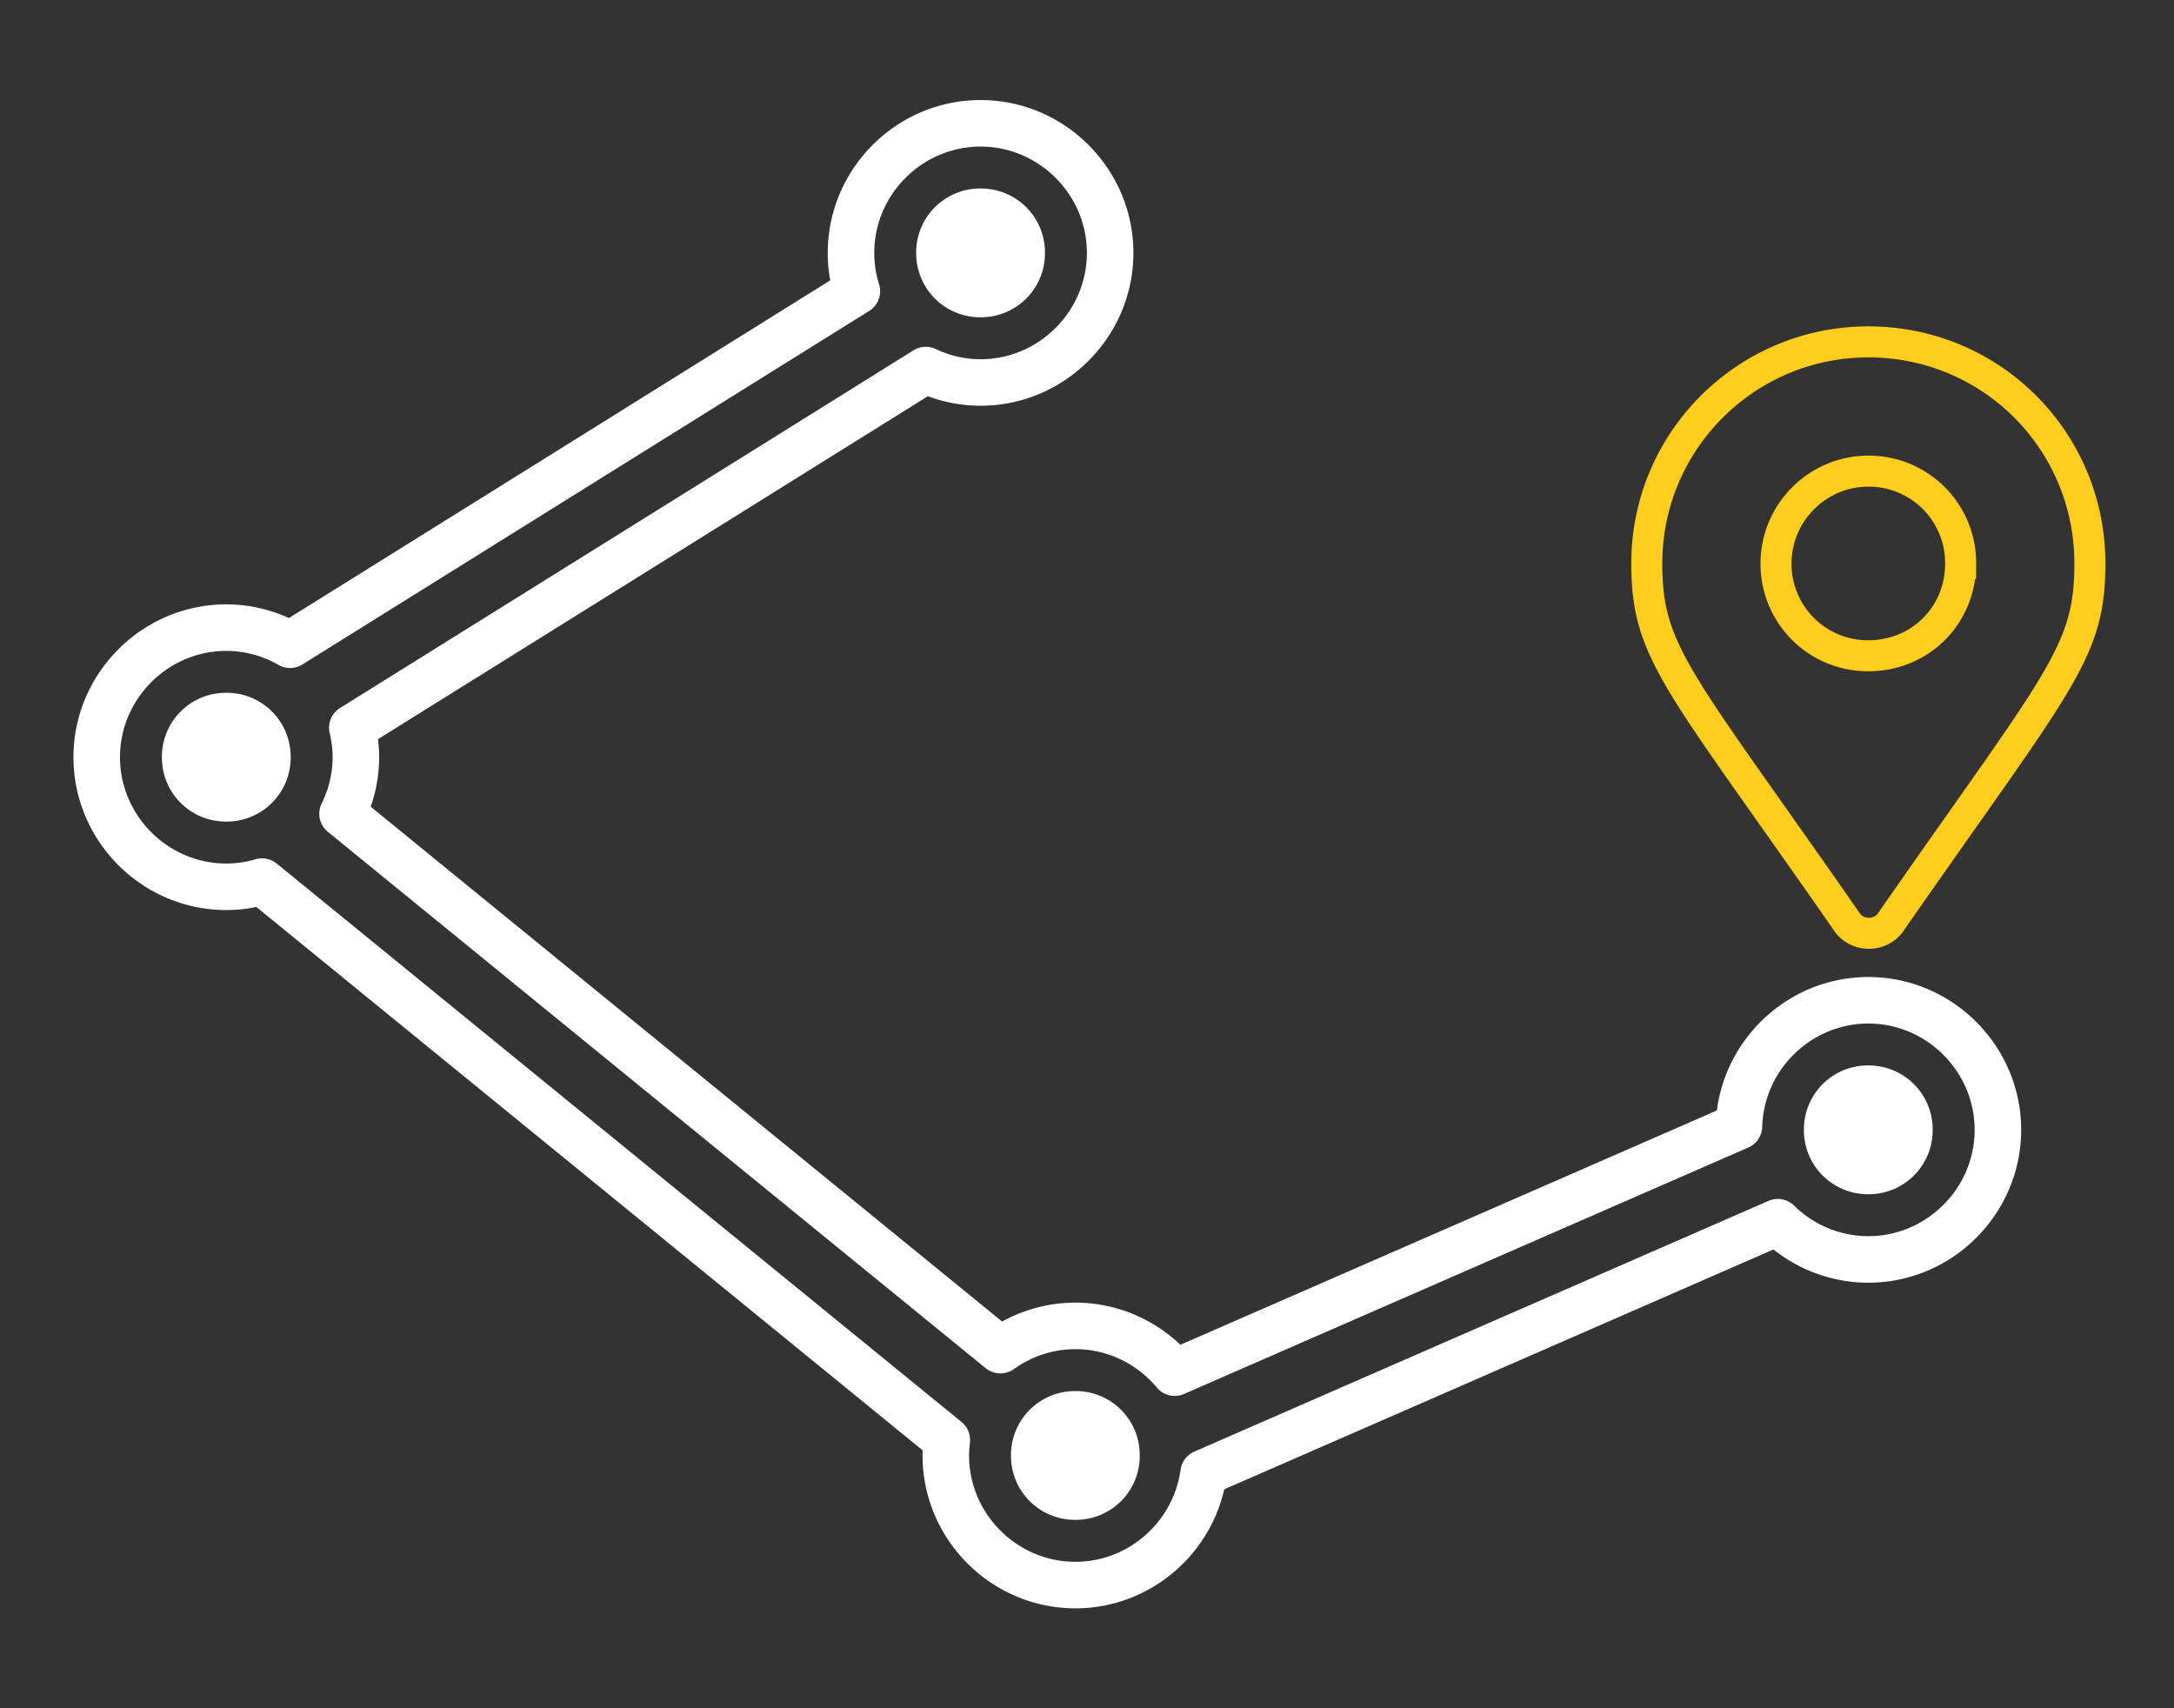
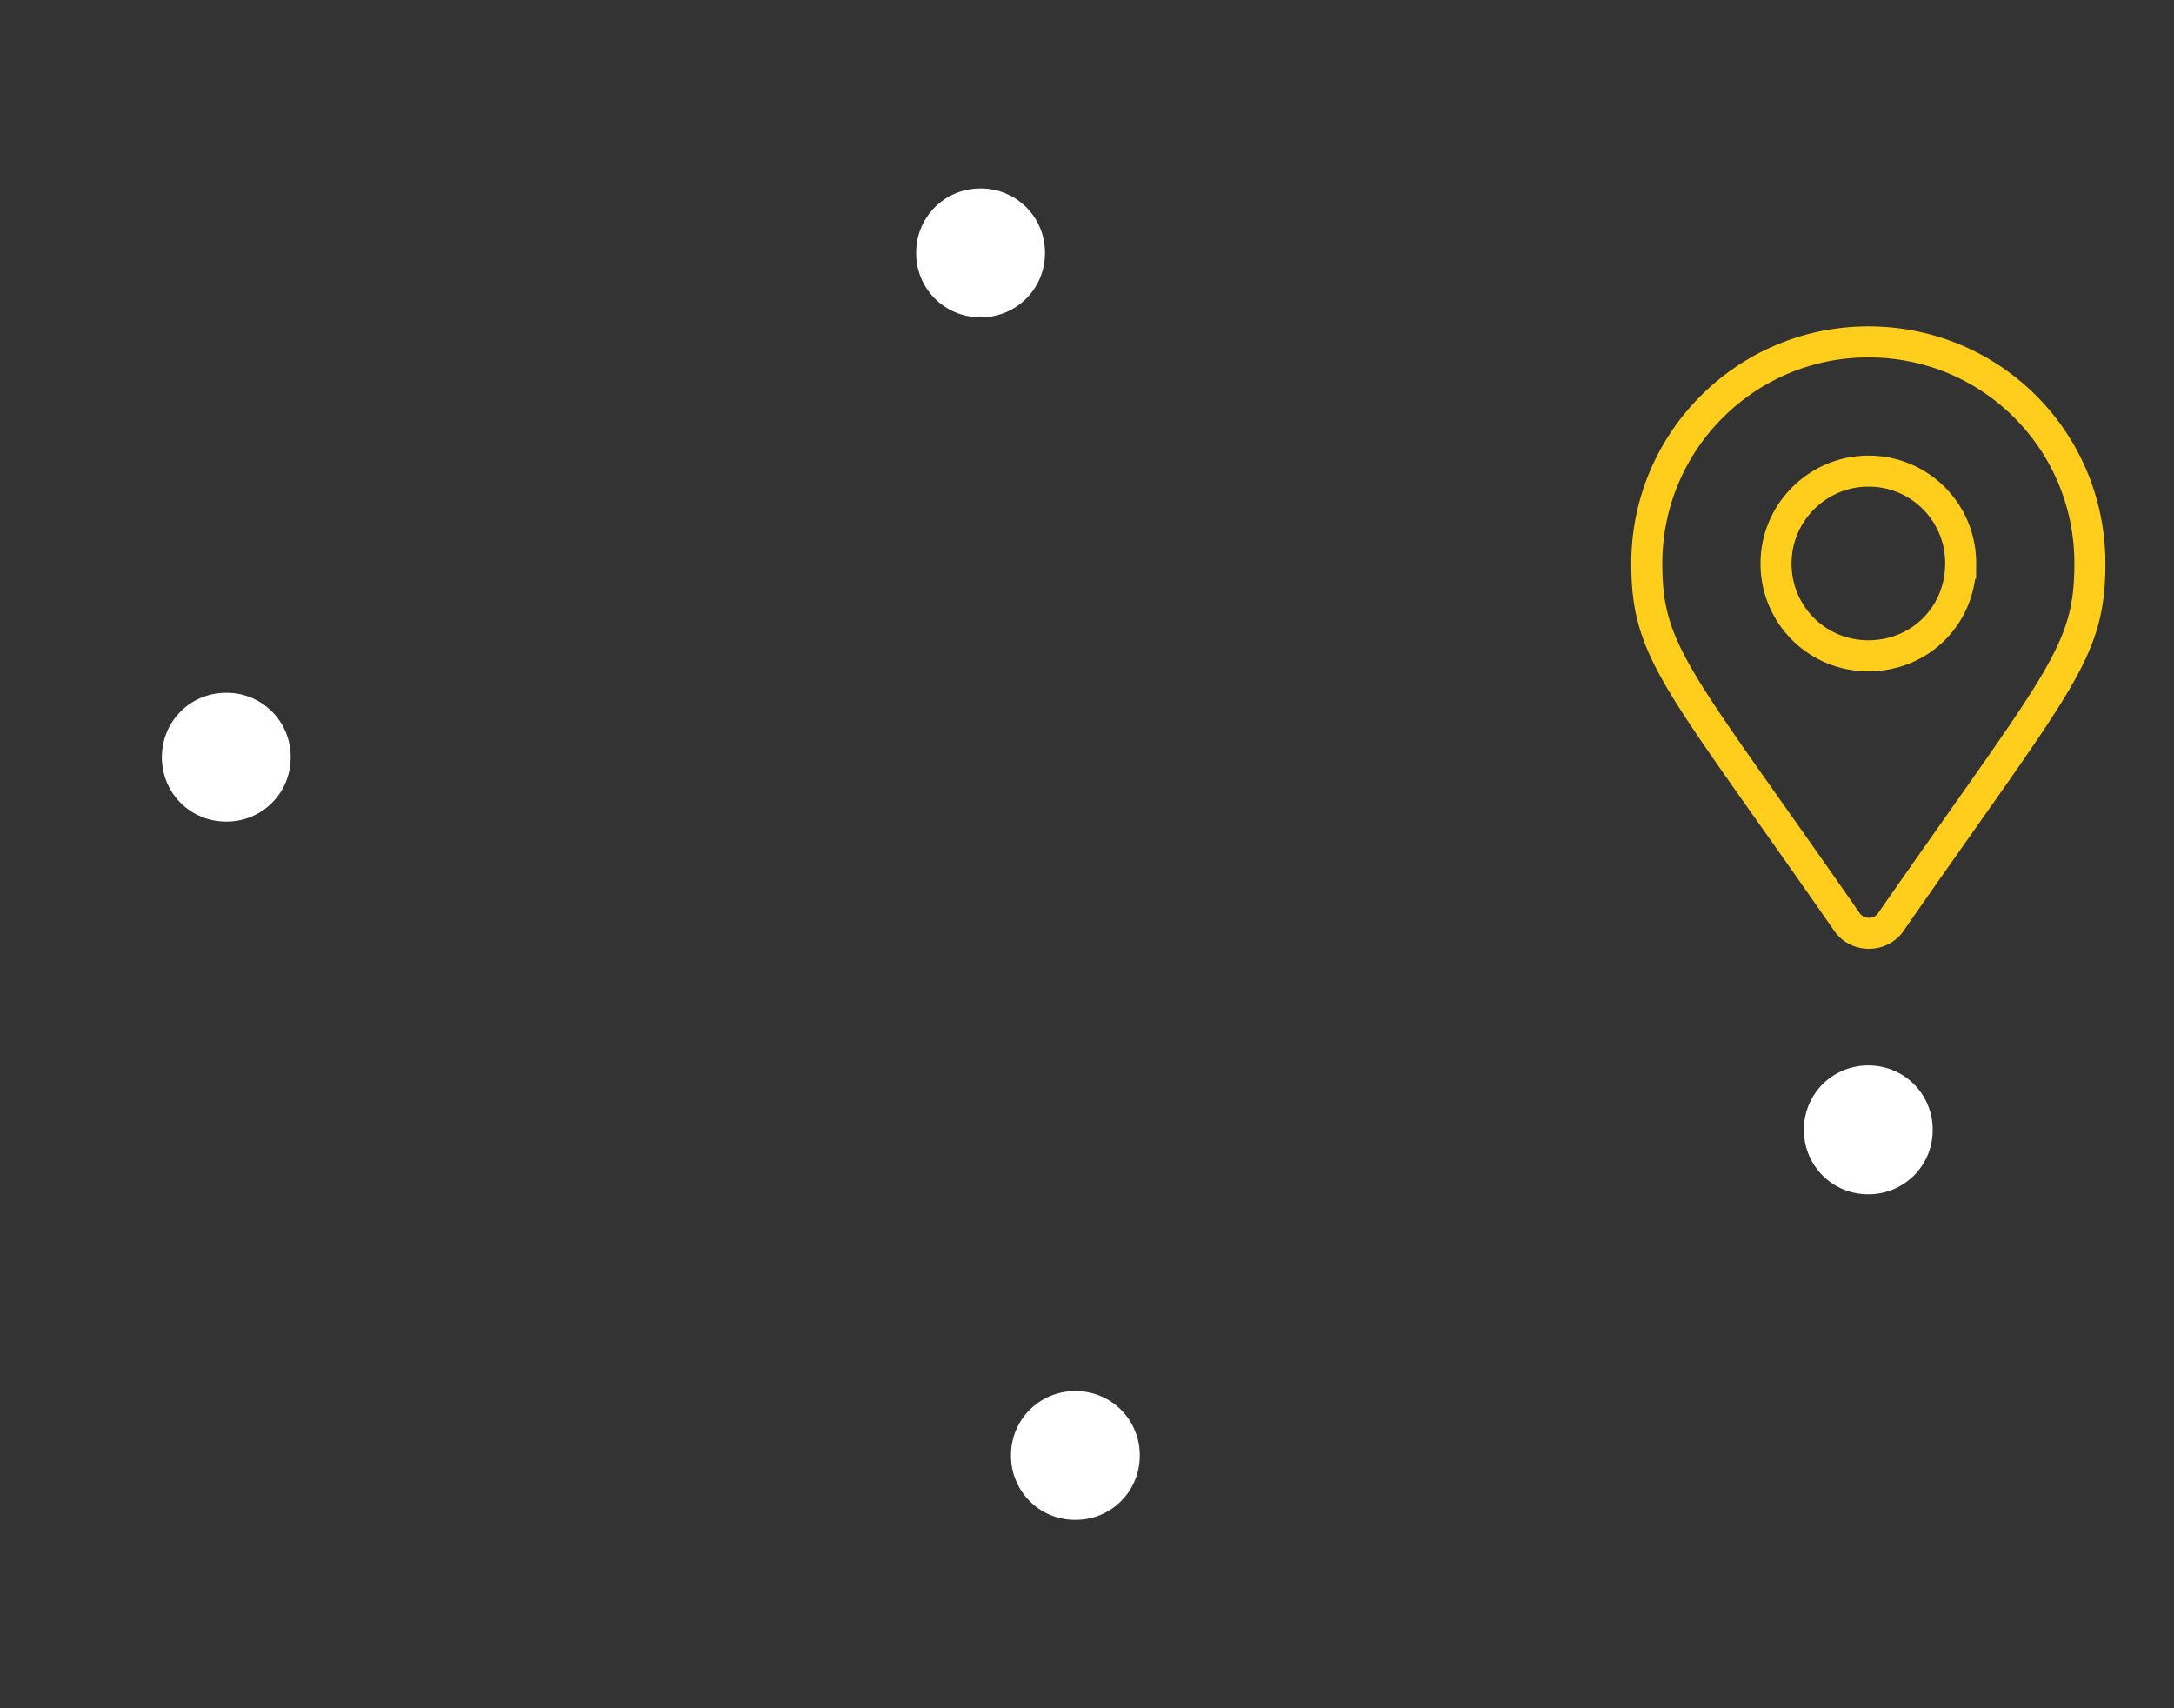
<svg xmlns="http://www.w3.org/2000/svg" width="112" height="88" fill="none">
  <rect width="100%" height="100%" fill="#333333" stroke="none" />
-   <path d="M295.873-36.493c-4.588 0-8.354 3.765-8.354 8.354 0 .86.133 1.69.378 2.47L251.352-2.874a8.27 8.27 0 0 0-4.112-1.103c-4.59 0-8.355 3.766-8.355 8.354 0 4.59 3.766 8.355 8.355 8.355.8 0 1.572-.12 2.305-.334L293.698 48.4a8.3 8.3 0 0 0-.065 1c0 4.588 3.766 8.353 8.355 8.353 4.207 0 7.712-3.167 8.268-7.23l37.022-16.166a8.322 8.322 0 0 0 5.836 2.401c4.59 0 8.355-3.766 8.355-8.354 0-4.59-3.766-8.355-8.355-8.355-4.51 0-8.215 3.64-8.341 8.12l-36.38 15.888c-1.537-1.837-3.843-3.014-6.405-3.014-1.8 0-3.47.583-4.838 1.563L254.735 8.024c.543-1.106.86-2.34.86-3.648 0-.653-.087-1.286-.23-1.897l36.978-23.062a8.241 8.241 0 0 0 3.53.8c4.59 0 8.355-3.767 8.355-8.356s-3.765-8.354-8.354-8.354z" style="color:#000;fill:none;stroke:#fff;stroke-width:3;stroke-linecap:round;stroke-linejoin:round;stroke-miterlimit:4;stroke-dasharray:none;stroke-opacity:1" transform="matrix(.799 0 0 .799 -185.886 35.51)" />
  <path d="M354.603 14.95c-.67 1.041-2.232 1.041-2.902 0C340.839-.676 338.83-2.31 338.83-8.116c0-7.886 6.398-14.284 14.284-14.284 7.96 0 14.285 6.398 14.285 14.284 0 5.804-1.935 7.44-12.797 23.064zm-1.488-17.113c3.348 0 5.952-2.604 5.952-5.952a5.922 5.922 0 0 0-5.952-5.952c-3.274 0-5.952 2.68-5.952 5.952a5.922 5.922 0 0 0 5.952 5.952z" style="font-weight:900;font-size:160.981px;line-height:1.25;font-family:&quot;Font Awesome 5 Free&quot;;-inkscape-font-specification:&quot;Font Awesome 5 Free Heavy&quot;;text-align:center;letter-spacing:0;word-spacing:0;text-anchor:middle;fill:none;stroke:#ffcd1b;stroke-width:2;stroke-miterlimit:4;stroke-dasharray:none;stroke-opacity:1" transform="matrix(.799 0 0 .799 -185.886 35.51)" />
  <path d="M295.873-32.29a4.12 4.12 0 0 1 4.152 4.151 4.12 4.12 0 0 1-4.151 4.151 4.12 4.12 0 0 1-4.152-4.15 4.12 4.12 0 0 1 4.152-4.152zM247.24.224a4.12 4.12 0 0 1 4.15 4.151 4.12 4.12 0 0 1-4.15 4.152 4.12 4.12 0 0 1-4.152-4.152 4.12 4.12 0 0 1 4.152-4.15zm105.872 24.027a4.12 4.12 0 0 1 4.15 4.152 4.12 4.12 0 0 1-4.15 4.15 4.12 4.12 0 0 1-4.151-4.15 4.12 4.12 0 0 1 4.15-4.152zm-51.125 20.995a4.12 4.12 0 0 1 4.15 4.152 4.12 4.12 0 0 1-4.15 4.15 4.12 4.12 0 0 1-4.152-4.15 4.12 4.12 0 0 1 4.152-4.152z" style="color:#000;fill:#fff;stroke:none;stroke-width:3;stroke-linecap:round;stroke-linejoin:round;stroke-miterlimit:4;stroke-dasharray:none;stroke-opacity:1" transform="matrix(.799 0 0 .799 -185.886 35.51)" />
</svg>